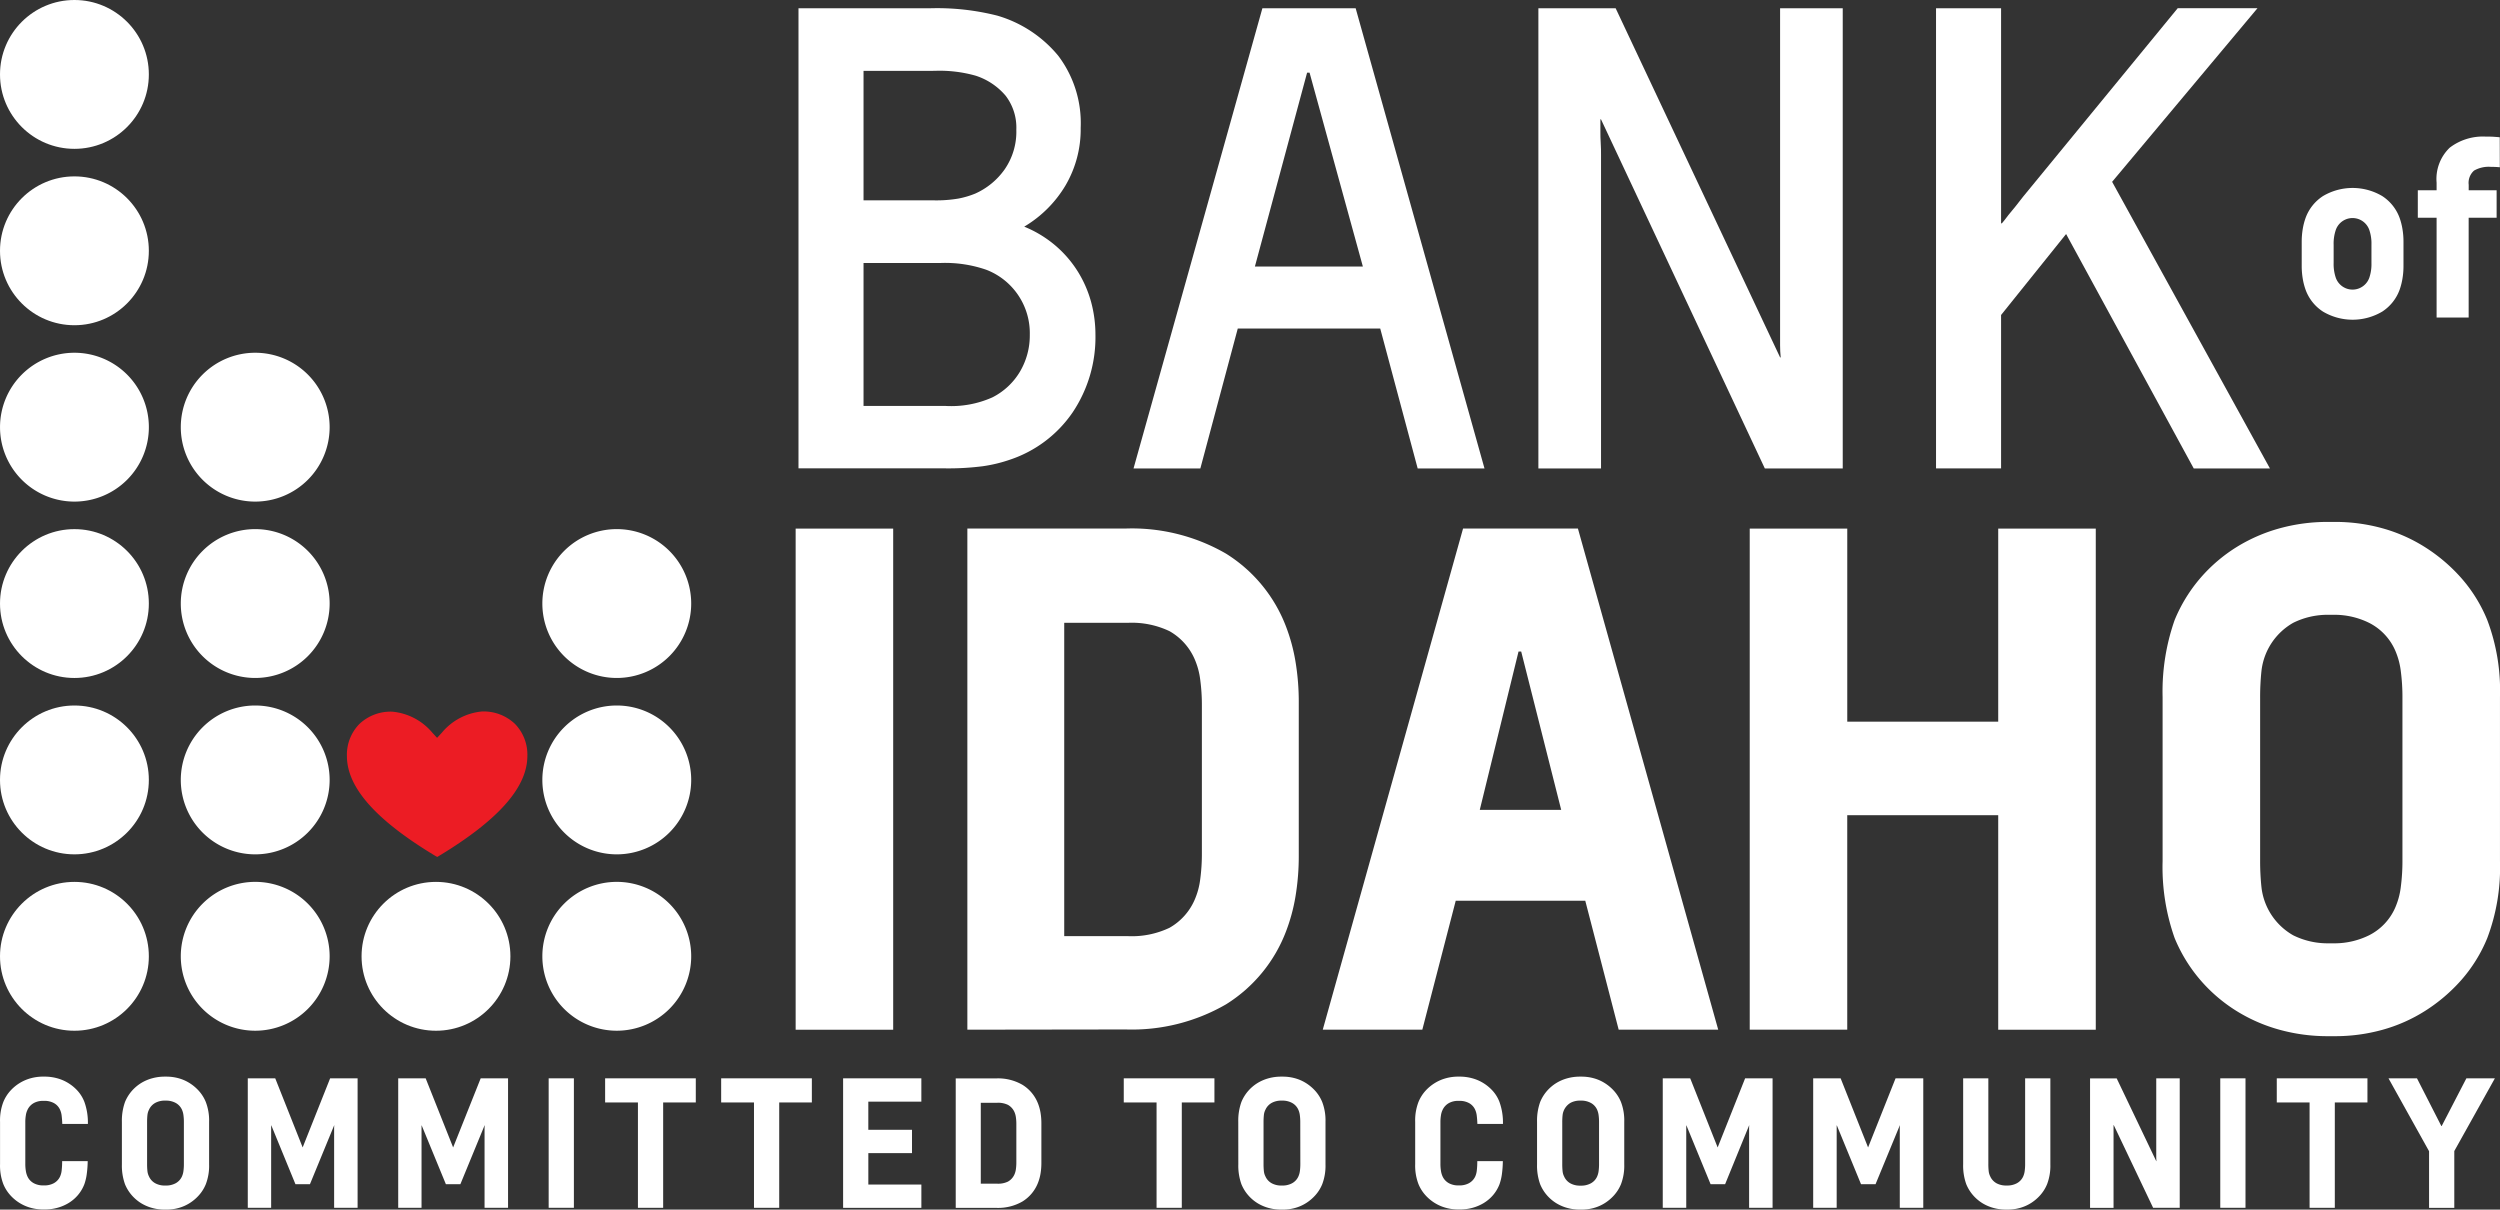
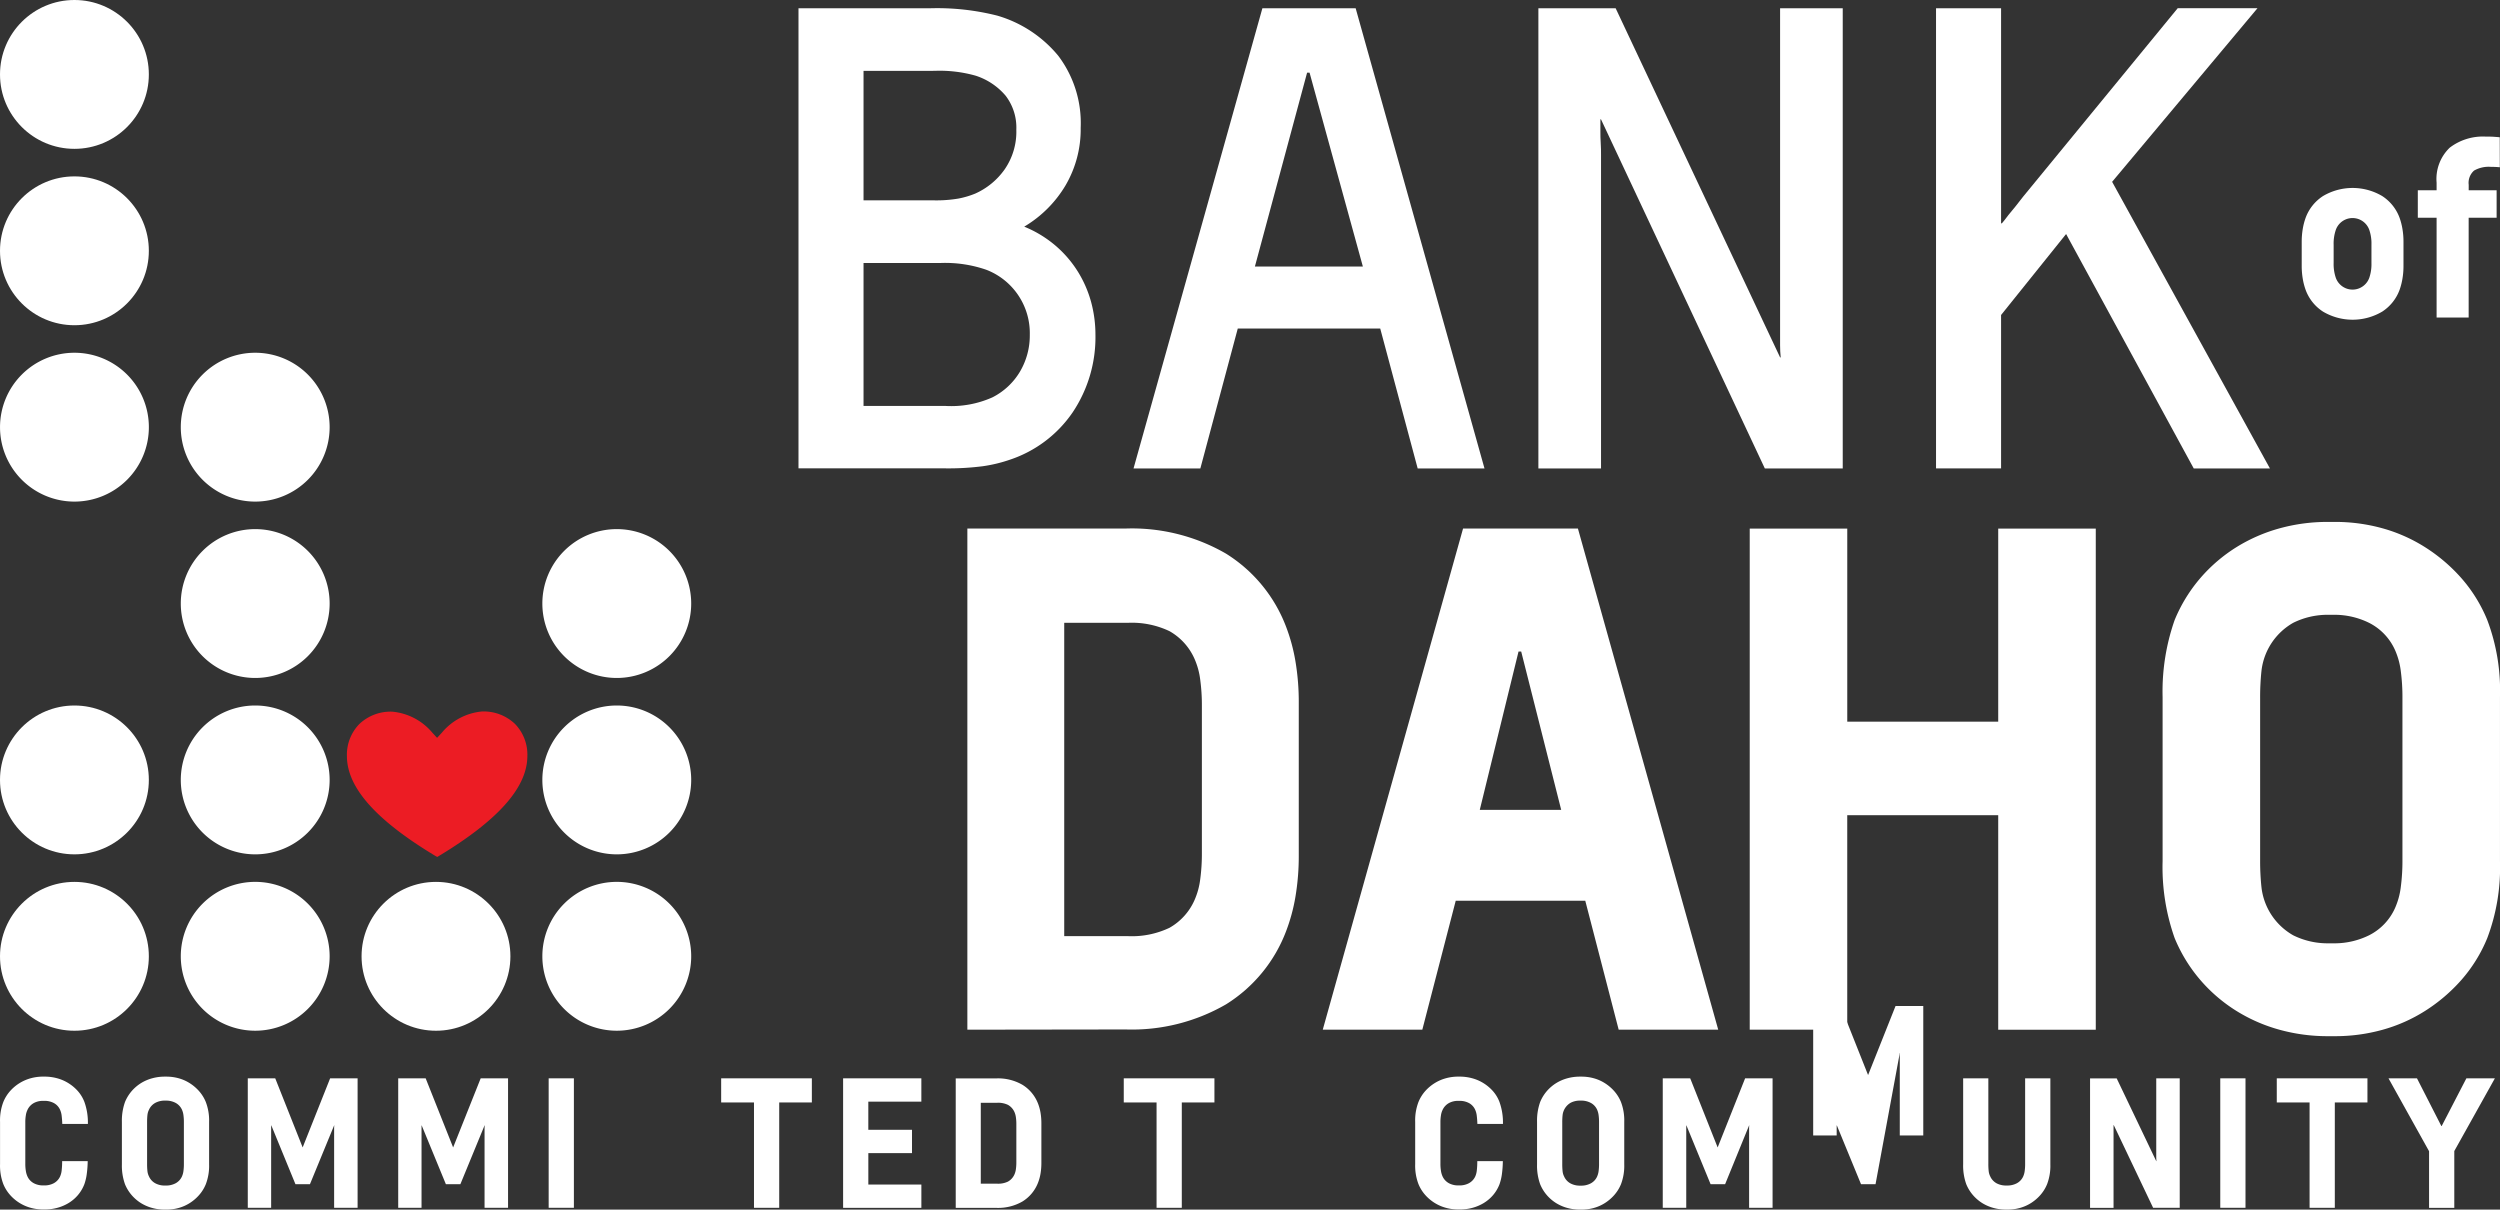
<svg xmlns="http://www.w3.org/2000/svg" id="Group_19" data-name="Group 19" width="119.723" height="57.926" viewBox="0 0 119.723 57.926">
  <rect x="0" y="0" width="119.723" height="57.926" fill="#333333" stroke="none" />
  <circle id="Ellipse_1" data-name="Ellipse 1" cx="3.564" cy="3.564" r="3.564" transform="translate(0)" fill="#fff" />
  <circle id="Ellipse_2" data-name="Ellipse 2" cx="3.564" cy="3.564" r="3.564" transform="translate(0 33.786)" fill="#fff" />
-   <circle id="Ellipse_3" data-name="Ellipse 3" cx="3.564" cy="3.564" r="3.564" transform="translate(0 25.34)" fill="#fff" />
  <circle id="Ellipse_4" data-name="Ellipse 4" cx="3.564" cy="3.564" r="3.564" transform="translate(0 8.447)" fill="#fff" />
  <path id="Path_1" data-name="Path 1" d="M30.795,41.745a3.564,3.564,0,1,1-3.564-3.564A3.564,3.564,0,0,1,30.795,41.745Z" transform="translate(-23.666 -21.288)" fill="#fff" />
  <circle id="Ellipse_5" data-name="Ellipse 5" cx="3.564" cy="3.564" r="3.564" transform="translate(0 42.233)" fill="#fff" />
  <path id="Path_2" data-name="Path 2" d="M42.546,64.675a3.564,3.564,0,1,1-3.564-3.564A3.564,3.564,0,0,1,42.546,64.675Z" transform="translate(-26.76 -27.325)" fill="#fff" />
  <path id="Path_3" data-name="Path 3" d="M42.546,53.21a3.564,3.564,0,1,1-3.564-3.564A3.564,3.564,0,0,1,42.546,53.21Z" transform="translate(-26.76 -24.307)" fill="#fff" />
  <path id="Path_4" data-name="Path 4" d="M42.546,41.745a3.564,3.564,0,1,1-3.564-3.564A3.564,3.564,0,0,1,42.546,41.745Z" transform="translate(-26.76 -21.288)" fill="#fff" />
  <path id="Path_5" data-name="Path 5" d="M42.546,76.139a3.564,3.564,0,1,1-3.564-3.564A3.564,3.564,0,0,1,42.546,76.139Z" transform="translate(-26.76 -30.343)" fill="#fff" />
  <circle id="Ellipse_6" data-name="Ellipse 6" cx="3.564" cy="3.564" r="3.564" transform="translate(17.315 42.233)" fill="#fff" />
  <path id="Path_6" data-name="Path 6" d="M66.047,64.675a3.564,3.564,0,1,1-3.564-3.564A3.564,3.564,0,0,1,66.047,64.675Z" transform="translate(-32.946 -27.325)" fill="#fff" />
  <path id="Path_7" data-name="Path 7" d="M66.047,53.21a3.564,3.564,0,1,1-3.564-3.564A3.564,3.564,0,0,1,66.047,53.21Z" transform="translate(-32.946 -24.307)" fill="#fff" />
  <path id="Path_8" data-name="Path 8" d="M66.047,76.139a3.564,3.564,0,1,1-3.564-3.564A3.564,3.564,0,0,1,66.047,76.139Z" transform="translate(-32.946 -30.343)" fill="#fff" />
  <path id="Path_9" data-name="Path 9" d="M75.568,15.788h6.318a11.739,11.739,0,0,1,3.2.353,5.933,5.933,0,0,1,2.923,1.924,5.345,5.345,0,0,1,1.073,3.452,5.3,5.3,0,0,1-.721,2.747,5.656,5.656,0,0,1-1.983,1.983,5.5,5.5,0,0,1,1.5.911,5.382,5.382,0,0,1,1.073,1.249,5.5,5.5,0,0,1,.632,1.454,6,6,0,0,1,.206,1.557A6.463,6.463,0,0,1,88.7,35.137a5.89,5.89,0,0,1-3.027,2.277,6.913,6.913,0,0,1-1.293.308,12.972,12.972,0,0,1-1.822.1H75.568Zm3.115,3v6.2h3.379a6.292,6.292,0,0,0,1.176-.088,4.178,4.178,0,0,0,.793-.236,3.436,3.436,0,0,0,1.41-1.16A3.165,3.165,0,0,0,86,21.606a2.508,2.508,0,0,0-.514-1.631,3.144,3.144,0,0,0-1.426-.955,6.325,6.325,0,0,0-1.969-.235Zm0,9.2v6.846H82.62a4.827,4.827,0,0,0,2.233-.411,3.223,3.223,0,0,0,1.322-1.234,3.4,3.4,0,0,0,.47-1.764,3.252,3.252,0,0,0-2.086-3.114,6.022,6.022,0,0,0-2.2-.323Z" transform="translate(-37.329 -15.393)" fill="#fff" />
  <path id="Path_10" data-name="Path 10" d="M102.338,31.126l-1.792,6.7h-3.2l6.171-22.038h4.466l6.17,22.038h-3.2l-1.793-6.7Zm3.438-12.253h-.118l-2.5,9.285h5.171Z" transform="translate(-43.062 -15.393)" fill="#fff" />
  <path id="Path_11" data-name="Path 11" d="M126.633,21.107v.587c0,.158,0,.338.015.544s.015.4.015.573V37.826h-3V15.788h3.7l7.875,16.719h.029q-.029-.293-.029-.587V15.788h3V37.826h-3.731l-7.846-16.719Z" transform="translate(-49.991 -15.393)" fill="#fff" />
  <path id="Path_12" data-name="Path 12" d="M161.851,37.826,155.739,26.6l-3.114,3.878v7.346H149.51V15.788h3.115V26.072l.029.029c.1-.117.206-.255.323-.411q.147-.177.338-.412t.368-.47l7.4-9.021h3.82L157.943,24.1,165.5,37.826Z" transform="translate(-56.795 -15.393)" fill="#fff" />
  <path id="Path_13" data-name="Path 13" d="M178.152,31.179a3.661,3.661,0,0,1-.049.631,3.128,3.128,0,0,1-.124.5,2.1,2.1,0,0,1-.849,1.083,2.785,2.785,0,0,1-2.829,0,2.094,2.094,0,0,1-.849-1.083,3.047,3.047,0,0,1-.125-.5,3.735,3.735,0,0,1-.049-.631v-1.11a3.735,3.735,0,0,1,.049-.631,3.047,3.047,0,0,1,.125-.5,2.1,2.1,0,0,1,.849-1.083,2.785,2.785,0,0,1,2.829,0,2.1,2.1,0,0,1,.849,1.083,3.128,3.128,0,0,1,.124.5,3.661,3.661,0,0,1,.049.631Zm-1.534-.99a2.018,2.018,0,0,0-.1-.7.85.85,0,0,0-1.611,0,2.038,2.038,0,0,0-.1.7v.871a2.046,2.046,0,0,0,.1.7.851.851,0,0,0,1.611,0,2.025,2.025,0,0,0,.1-.7Z" transform="translate(-63.051 -18.468)" fill="#fff" />
  <path id="Path_14" data-name="Path 14" d="M184.753,25.6c-.065-.007-.138-.013-.217-.016s-.153-.005-.217-.005a1.41,1.41,0,0,0-.8.18.779.779,0,0,0-.256.68V26.7H184.6v1.317h-1.339v4.778h-1.535V28.015h-.9V26.7h.9v-.36a2.074,2.074,0,0,1,.631-1.681,2.619,2.619,0,0,1,1.731-.528c.145,0,.279,0,.4.01s.211.015.262.022Z" transform="translate(-65.039 -17.589)" fill="#fff" />
-   <path id="Path_15" data-name="Path 15" d="M75.384,49.612h4.671v24H75.384Z" transform="translate(-37.281 -24.298)" fill="#fff" />
  <path id="Path_16" data-name="Path 16" d="M86.545,73.609v-24h7.583a9,9,0,0,1,4.8,1.2,7.075,7.075,0,0,1,2.879,3.5,8.612,8.612,0,0,1,.448,1.648,11.781,11.781,0,0,1,.161,2.031v7.231a11.784,11.784,0,0,1-.161,2.032,8.574,8.574,0,0,1-.448,1.647,7.074,7.074,0,0,1-2.879,3.5,9.009,9.009,0,0,1-4.8,1.2Zm7.711-4.479a4.189,4.189,0,0,0,1.968-.4,2.832,2.832,0,0,0,1.2-1.328,3.53,3.53,0,0,0,.272-.992,9.138,9.138,0,0,0,.08-1.248V58.091a9.138,9.138,0,0,0-.08-1.248,3.53,3.53,0,0,0-.272-.992,2.836,2.836,0,0,0-1.2-1.328,4.2,4.2,0,0,0-1.968-.4H91.184V69.129Z" transform="translate(-40.219 -24.298)" fill="#fff" />
  <path id="Path_17" data-name="Path 17" d="M116.015,67.433l-1.6,6.175h-4.768l6.719-24h5.5l6.719,24h-4.767l-1.6-6.175ZM119.15,55.5h-.128l-1.856,7.583h3.9Z" transform="translate(-46.301 -24.298)" fill="#fff" />
  <path id="Path_18" data-name="Path 18" d="M137.4,49.612h4.671v9.247H149.3V49.612h4.672v24H149.3V63.338H142.07v10.27H137.4Z" transform="translate(-53.607 -24.298)" fill="#fff" />
  <path id="Path_19" data-name="Path 19" d="M164.237,57.56a10.352,10.352,0,0,1,.575-3.679,7.391,7.391,0,0,1,1.248-2.032,7.564,7.564,0,0,1,1.728-1.472,7.884,7.884,0,0,1,2.079-.9,8.634,8.634,0,0,1,2.271-.3h.352a8.459,8.459,0,0,1,2.256.3,7.618,7.618,0,0,1,2.064.913,8.069,8.069,0,0,1,1.728,1.471,7.125,7.125,0,0,1,1.248,2.016,9.538,9.538,0,0,1,.608,3.679v7.871a9.538,9.538,0,0,1-.608,3.679,7.121,7.121,0,0,1-1.248,2.015,8.072,8.072,0,0,1-1.728,1.472,7.594,7.594,0,0,1-2.064.912,8.459,8.459,0,0,1-2.256.3h-.352a8.634,8.634,0,0,1-2.271-.3,7.836,7.836,0,0,1-2.079-.9,7.51,7.51,0,0,1-1.728-1.472,7.387,7.387,0,0,1-1.248-2.031,10.19,10.19,0,0,1-.575-3.679Zm11.486.064a9.654,9.654,0,0,0-.08-1.311,3.536,3.536,0,0,0-.272-.992,2.686,2.686,0,0,0-1.248-1.312,3.738,3.738,0,0,0-1.632-.384h-.352a3.7,3.7,0,0,0-1.647.384,3.04,3.04,0,0,0-1.52,2.3,11.956,11.956,0,0,0-.064,1.311v7.742a11.97,11.97,0,0,0,.064,1.312,3.038,3.038,0,0,0,1.52,2.3,3.7,3.7,0,0,0,1.647.384h.352a3.739,3.739,0,0,0,1.632-.384,2.681,2.681,0,0,0,1.248-1.311,3.536,3.536,0,0,0,.272-.992,9.666,9.666,0,0,0,.08-1.312Z" transform="translate(-60.672 -24.183)" fill="#fff" />
  <path id="Path_20" data-name="Path 20" d="M26.552,90a.965.965,0,0,0,.071-.29,3.991,3.991,0,0,0,.021-.43h1.224a5.134,5.134,0,0,1-.05.653,2.389,2.389,0,0,1-.108.447,1.82,1.82,0,0,1-.309.525,1.852,1.852,0,0,1-.447.381,2.114,2.114,0,0,1-.542.231,2.274,2.274,0,0,1-.6.079h-.083a2.237,2.237,0,0,1-.587-.079,2.037,2.037,0,0,1-.992-.617,1.823,1.823,0,0,1-.323-.52,2.471,2.471,0,0,1-.157-.951V87.4a2.468,2.468,0,0,1,.157-.951,1.831,1.831,0,0,1,.323-.522,2.043,2.043,0,0,1,.992-.616,2.236,2.236,0,0,1,.587-.078H25.8a2.314,2.314,0,0,1,.6.078,2.01,2.01,0,0,1,.545.236,2.046,2.046,0,0,1,.452.38,1.716,1.716,0,0,1,.314.522,2.932,2.932,0,0,1,.166,1.051H26.651q-.009-.216-.029-.385a.944.944,0,0,0-.071-.278.675.675,0,0,0-.314-.343.939.939,0,0,0-.422-.1h-.1a.912.912,0,0,0-.418.1.715.715,0,0,0-.318.343.873.873,0,0,0-.074.253,1.888,1.888,0,0,0-.025.31v2.018a1.989,1.989,0,0,0,.025.326.989.989,0,0,0,.074.261.692.692,0,0,0,.318.339.936.936,0,0,0,.418.1h.1a.936.936,0,0,0,.418-.1A.692.692,0,0,0,26.552,90Z" transform="translate(-23.668 -33.675)" fill="#fff" />
  <path id="Path_21" data-name="Path 21" d="M31.588,87.4a2.683,2.683,0,0,1,.149-.951,1.925,1.925,0,0,1,.323-.526,1.985,1.985,0,0,1,.446-.38,2.046,2.046,0,0,1,.538-.231,2.236,2.236,0,0,1,.587-.078h.091a2.189,2.189,0,0,1,.583.078,1.966,1.966,0,0,1,.533.236,2.071,2.071,0,0,1,.446.38,1.831,1.831,0,0,1,.323.522,2.467,2.467,0,0,1,.158.951v2.035a2.47,2.47,0,0,1-.158.951,1.823,1.823,0,0,1-.323.52,2.054,2.054,0,0,1-.446.381,1.966,1.966,0,0,1-.533.236,2.189,2.189,0,0,1-.583.079h-.091a2.237,2.237,0,0,1-.587-.079,2.046,2.046,0,0,1-.538-.231,1.951,1.951,0,0,1-.446-.381,1.906,1.906,0,0,1-.323-.525,2.643,2.643,0,0,1-.149-.951Zm2.969.016a2.446,2.446,0,0,0-.021-.339.912.912,0,0,0-.07-.256.693.693,0,0,0-.323-.339.964.964,0,0,0-.422-.1h-.091a.953.953,0,0,0-.426.1.7.7,0,0,0-.319.339.733.733,0,0,0-.074.256,3.091,3.091,0,0,0-.016.339v2a3.091,3.091,0,0,0,.016.339.733.733,0,0,0,.074.256.693.693,0,0,0,.319.339.954.954,0,0,0,.426.1h.091a.964.964,0,0,0,.422-.1.69.69,0,0,0,.323-.339.912.912,0,0,0,.07-.256,2.446,2.446,0,0,0,.021-.339Z" transform="translate(-25.751 -33.675)" fill="#fff" />
  <path id="Path_22" data-name="Path 22" d="M42.749,90.415h-.694L40.9,87.6h-.009v.165c0,.044,0,.1,0,.153s0,.111,0,.161v3.466H39.772v-6.2h1.315L42.4,88.653l1.316-3.309h1.315v6.2H43.907v-3.78a1.536,1.536,0,0,1,.008-.165h-.008Z" transform="translate(-27.906 -33.704)" fill="#fff" />
  <path id="Path_23" data-name="Path 23" d="M52.527,90.415h-.694L50.675,87.6h-.008v.165c0,.044,0,.1,0,.153s0,.111,0,.161v3.466H49.55v-6.2h1.315l1.315,3.309L53.5,85.344H54.81v6.2H53.685v-3.78a1.538,1.538,0,0,1,.009-.165h-.009Z" transform="translate(-30.48 -33.704)" fill="#fff" />
  <path id="Path_24" data-name="Path 24" d="M59.329,85.344h1.208v6.2H59.329Z" transform="translate(-33.054 -33.704)" fill="#fff" />
-   <path id="Path_25" data-name="Path 25" d="M67.342,85.344V86.5H65.779v5.045H64.571V86.5H63V85.344Z" transform="translate(-34.021 -33.704)" fill="#fff" />
  <path id="Path_26" data-name="Path 26" d="M74.886,85.344V86.5H73.323v5.045H72.115V86.5H70.543V85.344Z" transform="translate(-36.007 -33.704)" fill="#fff" />
  <path id="Path_27" data-name="Path 27" d="M78.469,85.344h3.747v1.117h-2.54v1.348h2.092v1.117H79.677v1.505h2.54v1.116H78.469Z" transform="translate(-38.093 -33.704)" fill="#fff" />
  <path id="Path_28" data-name="Path 28" d="M85.789,91.547v-6.2h1.96a2.326,2.326,0,0,1,1.241.311,1.828,1.828,0,0,1,.744.905,2.22,2.22,0,0,1,.116.426,3.089,3.089,0,0,1,.041.525v1.869a3.083,3.083,0,0,1-.041.525,2.22,2.22,0,0,1-.116.426,1.828,1.828,0,0,1-.744.905,2.326,2.326,0,0,1-1.241.31Zm1.993-1.157a1.078,1.078,0,0,0,.508-.1.732.732,0,0,0,.311-.343.932.932,0,0,0,.07-.256,2.323,2.323,0,0,0,.021-.323V87.537a2.315,2.315,0,0,0-.021-.323.945.945,0,0,0-.07-.256.735.735,0,0,0-.311-.343,1.078,1.078,0,0,0-.508-.1h-.793V90.39Z" transform="translate(-40.02 -33.704)" fill="#fff" />
  <path id="Path_29" data-name="Path 29" d="M101.053,85.344V86.5H99.49v5.045H98.282V86.5H96.711V85.344Z" transform="translate(-42.895 -33.704)" fill="#fff" />
-   <path id="Path_30" data-name="Path 30" d="M104.155,87.4a2.666,2.666,0,0,1,.149-.951,1.908,1.908,0,0,1,.323-.526,1.954,1.954,0,0,1,.446-.38,2.047,2.047,0,0,1,.538-.231,2.232,2.232,0,0,1,.587-.078h.091a2.189,2.189,0,0,1,.584.078,1.976,1.976,0,0,1,.533.236,2.107,2.107,0,0,1,.446.38,1.847,1.847,0,0,1,.323.522,2.468,2.468,0,0,1,.157.951v2.035a2.471,2.471,0,0,1-.157.951,1.839,1.839,0,0,1-.323.52,2.089,2.089,0,0,1-.446.381,1.976,1.976,0,0,1-.533.236,2.189,2.189,0,0,1-.584.079H106.2a2.233,2.233,0,0,1-.587-.079,2.046,2.046,0,0,1-.538-.231,1.921,1.921,0,0,1-.446-.381,1.888,1.888,0,0,1-.323-.525,2.627,2.627,0,0,1-.149-.951Zm2.969.016a2.566,2.566,0,0,0-.021-.339.911.911,0,0,0-.071-.256.692.692,0,0,0-.322-.339.964.964,0,0,0-.422-.1H106.2a.953.953,0,0,0-.426.1.7.7,0,0,0-.319.339.7.7,0,0,0-.074.256,3.093,3.093,0,0,0-.016.339v2a3.093,3.093,0,0,0,.016.339.7.7,0,0,0,.074.256.693.693,0,0,0,.319.339.954.954,0,0,0,.426.1h.091a.964.964,0,0,0,.422-.1.689.689,0,0,0,.322-.339.911.911,0,0,0,.071-.256,2.566,2.566,0,0,0,.021-.339Z" transform="translate(-44.855 -33.675)" fill="#fff" />
  <path id="Path_31" data-name="Path 31" d="M118.539,90a.99.99,0,0,0,.07-.29,3.808,3.808,0,0,0,.021-.43h1.224a5.151,5.151,0,0,1-.049.653,2.444,2.444,0,0,1-.108.447,1.8,1.8,0,0,1-.309.525,1.838,1.838,0,0,1-.447.381,2.1,2.1,0,0,1-.542.231,2.264,2.264,0,0,1-.6.079h-.083a2.237,2.237,0,0,1-.587-.079,2.017,2.017,0,0,1-.542-.236,2.043,2.043,0,0,1-.451-.381,1.839,1.839,0,0,1-.323-.52,2.471,2.471,0,0,1-.157-.951V87.4a2.468,2.468,0,0,1,.157-.951,1.847,1.847,0,0,1,.323-.522,2.059,2.059,0,0,1,.451-.38,2.017,2.017,0,0,1,.542-.236,2.236,2.236,0,0,1,.587-.078h.066a2.31,2.31,0,0,1,.6.078,2.014,2.014,0,0,1,.546.236,2.042,2.042,0,0,1,.451.38,1.687,1.687,0,0,1,.314.522,2.9,2.9,0,0,1,.166,1.051h-1.224c-.006-.144-.015-.272-.029-.385a.969.969,0,0,0-.07-.278.681.681,0,0,0-.314-.343.941.941,0,0,0-.422-.1h-.1a.912.912,0,0,0-.418.1.722.722,0,0,0-.318.343.873.873,0,0,0-.074.253,1.972,1.972,0,0,0-.025.31v2.018a2.074,2.074,0,0,0,.025.326.99.99,0,0,0,.074.261.7.7,0,0,0,.318.339.936.936,0,0,0,.418.1h.1a.936.936,0,0,0,.418-.1A.7.7,0,0,0,118.539,90Z" transform="translate(-47.884 -33.675)" fill="#fff" />
  <path id="Path_32" data-name="Path 32" d="M123.575,87.4a2.666,2.666,0,0,1,.149-.951,1.908,1.908,0,0,1,.323-.526,1.97,1.97,0,0,1,.446-.38,2.047,2.047,0,0,1,.538-.231,2.236,2.236,0,0,1,.587-.078h.091a2.189,2.189,0,0,1,.583.078,1.976,1.976,0,0,1,.533.236,2.107,2.107,0,0,1,.446.38,1.847,1.847,0,0,1,.323.522,2.468,2.468,0,0,1,.157.951v2.035a2.471,2.471,0,0,1-.157.951,1.839,1.839,0,0,1-.323.52,2.089,2.089,0,0,1-.446.381,1.976,1.976,0,0,1-.533.236,2.189,2.189,0,0,1-.583.079h-.091a2.237,2.237,0,0,1-.587-.079,2.046,2.046,0,0,1-.538-.231,1.936,1.936,0,0,1-.446-.381,1.889,1.889,0,0,1-.323-.525,2.627,2.627,0,0,1-.149-.951Zm2.969.016a2.567,2.567,0,0,0-.021-.339.938.938,0,0,0-.07-.256.693.693,0,0,0-.323-.339.964.964,0,0,0-.422-.1h-.091a.953.953,0,0,0-.426.1.784.784,0,0,0-.393.6,3.091,3.091,0,0,0-.016.339v2a3.091,3.091,0,0,0,.016.339.7.7,0,0,0,.074.256.693.693,0,0,0,.319.339.954.954,0,0,0,.426.1h.091a.964.964,0,0,0,.422-.1.69.69,0,0,0,.323-.339.938.938,0,0,0,.07-.256,2.566,2.566,0,0,0,.021-.339Z" transform="translate(-49.967 -33.675)" fill="#fff" />
  <path id="Path_33" data-name="Path 33" d="M134.736,90.415h-.695L132.884,87.6h-.009v.165c0,.044,0,.1,0,.153s0,.111,0,.161v3.466h-1.125v-6.2h1.315l1.314,3.309,1.315-3.309h1.315v6.2h-1.124v-3.78a1.538,1.538,0,0,1,.008-.165h-.008Z" transform="translate(-52.122 -33.704)" fill="#fff" />
-   <path id="Path_34" data-name="Path 34" d="M144.514,90.415h-.695L142.662,87.6h-.009v.165c0,.044,0,.1,0,.153s0,.111,0,.161v3.466h-1.125v-6.2h1.315l1.314,3.309,1.316-3.309H146.8v6.2h-1.125v-3.78a1.538,1.538,0,0,1,.008-.165h-.008Z" transform="translate(-54.696 -33.704)" fill="#fff" />
+   <path id="Path_34" data-name="Path 34" d="M144.514,90.415h-.695L142.662,87.6h-.009v.165c0,.044,0,.1,0,.153s0,.111,0,.161h-1.125v-6.2h1.315l1.314,3.309,1.316-3.309H146.8v6.2h-1.125v-3.78a1.538,1.538,0,0,1,.008-.165h-.008Z" transform="translate(-54.696 -33.704)" fill="#fff" />
  <path id="Path_35" data-name="Path 35" d="M152.478,85.344v4.1a3.089,3.089,0,0,0,.016.339.718.718,0,0,0,.074.256.7.7,0,0,0,.318.339.959.959,0,0,0,.427.1h.091a.964.964,0,0,0,.422-.1.69.69,0,0,0,.323-.339.938.938,0,0,0,.07-.256,2.447,2.447,0,0,0,.021-.339v-4.1h1.208v4.12a2.47,2.47,0,0,1-.157.951,1.838,1.838,0,0,1-.323.52,2.054,2.054,0,0,1-.446.381,1.976,1.976,0,0,1-.533.236,2.189,2.189,0,0,1-.583.079h-.091a2.233,2.233,0,0,1-.587-.079,2.046,2.046,0,0,1-.538-.231,1.951,1.951,0,0,1-.446-.381,1.906,1.906,0,0,1-.323-.525,2.627,2.627,0,0,1-.149-.951v-4.12Z" transform="translate(-57.258 -33.704)" fill="#fff" />
  <path id="Path_36" data-name="Path 36" d="M160.649,87.586v.166c0,.044,0,.1,0,.153s0,.112,0,.161v3.482h-1.125v-6.2H160.8l1.894,3.962h.008c-.005-.055-.008-.111-.008-.165v-3.8h1.124v6.2h-1.274l-1.885-3.961Z" transform="translate(-59.433 -33.704)" fill="#fff" />
  <path id="Path_37" data-name="Path 37" d="M167.986,85.344h1.208v6.2h-1.208Z" transform="translate(-61.659 -33.704)" fill="#fff" />
  <path id="Path_38" data-name="Path 38" d="M176,85.344V86.5h-1.563v5.045h-1.208V86.5h-1.571V85.344Z" transform="translate(-62.625 -33.704)" fill="#fff" />
  <path id="Path_39" data-name="Path 39" d="M180.285,85.344l1.166,2.283h.018l1.182-2.283h1.365l-1.944,3.483v2.721h-1.208V88.835l-1.943-3.491Z" transform="translate(-64.538 -33.704)" fill="#fff" />
  <path id="Path_40" data-name="Path 40" d="M50.48,68.434c-2.867-1.72-4.261-3.287-4.264-4.792a2.1,2.1,0,0,1,.595-1.541,2.172,2.172,0,0,1,1.57-.592,2.839,2.839,0,0,1,1.927,1.009l.226.245.227-.246A2.834,2.834,0,0,1,52.686,61.5a2.175,2.175,0,0,1,1.571.589,2.105,2.105,0,0,1,.6,1.54c0,1.505-1.389,3.075-4.252,4.8l-.062.037Z" transform="translate(-29.602 -27.428)" fill="#ec1c24" />
</svg>